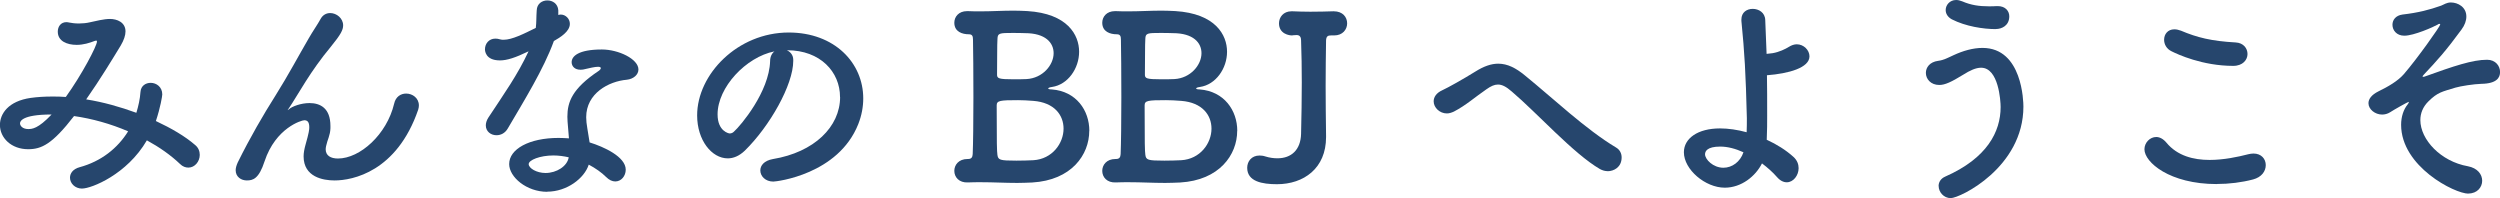
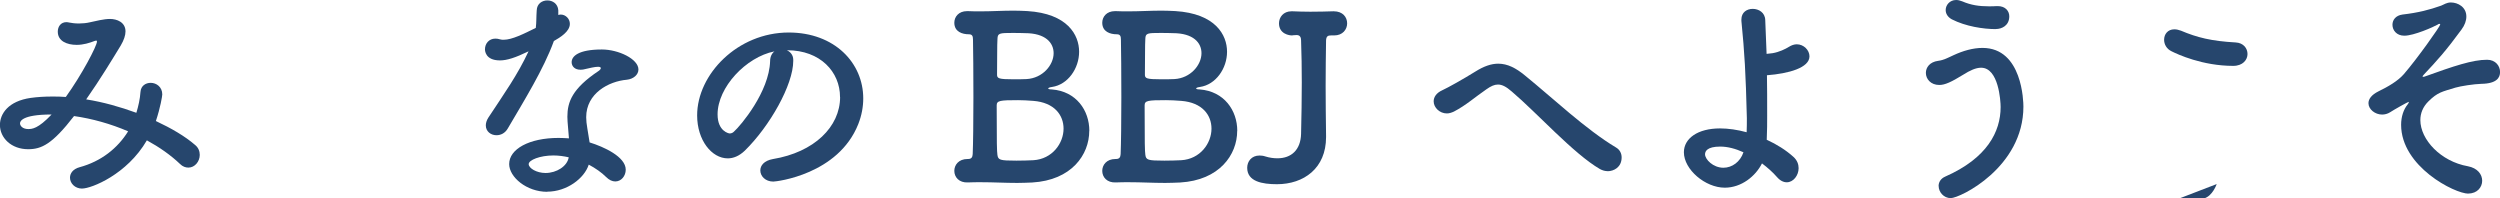
<svg xmlns="http://www.w3.org/2000/svg" id="_レイヤー_1" viewBox="0 0 352.19 27.92">
  <defs>
    <style>.cls-1{fill:#26466d;stroke-width:0px;}</style>
  </defs>
  <path class="cls-1" d="M11.59,26.57c-1.06,0-1.73-.77-1.73-1.54,0-.61.42-1.22,1.34-1.47,3.07-.83,5.38-2.69,6.85-5.06-2.46-1.06-5.09-1.79-7.62-2.15-3.07,3.97-4.58,4.67-6.47,4.67-2.37,0-3.97-1.6-3.97-3.42,0-1.57,1.18-3.36,4.35-3.81.96-.13,1.95-.19,2.98-.19.64,0,1.28,0,1.95.06,2.24-3.11,4.39-7.2,4.39-7.81,0-.1-.03-.13-.1-.13s-.16.03-.26.06c-.67.26-1.54.54-2.5.54-1.34,0-2.66-.51-2.66-1.86,0-.71.42-1.34,1.22-1.34.13,0,.26.03.42.06.26.06.8.13,1.34.13.51,0,1.09-.06,1.5-.16.9-.19,1.99-.48,2.88-.48.96,0,2.18.45,2.18,1.76,0,.54-.22,1.22-.67,1.98-1.09,1.79-2.91,4.8-4.87,7.59,2.4.38,4.8,1.06,7.07,1.89.29-.96.51-1.92.58-2.94.06-.87.74-1.28,1.44-1.28.8,0,1.63.58,1.63,1.63,0,.22-.26,1.83-.9,3.75,2.18,1.02,4.1,2.14,5.51,3.36.48.38.67.9.67,1.41,0,.93-.7,1.79-1.6,1.79-.38,0-.8-.13-1.18-.51-1.31-1.25-2.91-2.37-4.67-3.33-2.79,4.8-7.81,6.79-9.12,6.79ZM2.82,17.38c0,.35.38.8,1.15.8.54,0,1.38-.03,3.3-2.05-4.29,0-4.45,1.02-4.45,1.25Z" />
-   <path class="cls-1" d="M47.12,25.42c-1.6,0-4.35-.48-4.35-3.39,0-.48.1-1.02.26-1.6.51-1.79.54-2.18.54-2.5,0-.74-.26-.99-.7-.99-.38,0-4.03,1.06-5.6,5.79-.8,2.46-1.63,2.69-2.5,2.69-.77,0-1.57-.48-1.57-1.44,0-.29.1-.67.29-1.09,1.76-3.55,3.55-6.63,5.35-9.48,1.79-2.85,3.23-5.57,4.67-8.04.51-.9,1.31-2.05,1.63-2.66.32-.61.83-.87,1.38-.87.9,0,1.82.74,1.82,1.73,0,.64-.32,1.28-1.73,3.01-1.44,1.73-2.59,3.39-3.55,4.9-.96,1.5-1.73,2.85-2.43,3.87-.06.1-.1.13-.1.16h.03s.06-.06.16-.13c.42-.38,1.67-.86,2.88-.86,1.5,0,2.95.7,2.95,3.23v.32c-.03.99-.42,1.6-.61,2.5-.03.16-.06.32-.06.45,0,.9.7,1.31,1.73,1.31,3.11,0,6.88-3.39,7.91-7.71.22-1.02.96-1.44,1.7-1.44.9,0,1.79.64,1.79,1.67,0,.19-.03.38-.1.61-3.01,8.74-9.25,9.96-11.78,9.96Z" />
  <path class="cls-1" d="M78.01,5.83c-1.44,3.94-4.16,8.32-6.47,12.26-.38.67-.99.96-1.6.96-.8,0-1.5-.54-1.5-1.38,0-.32.1-.7.35-1.09,2.3-3.49,4.1-5.99,5.67-9.35-1.86.9-3.04,1.28-4.03,1.28-2.11,0-2.11-1.44-2.11-1.57,0-.77.54-1.5,1.47-1.5.19,0,.42.03.64.1.16.06.35.06.54.06,1.15,0,2.82-.83,4.51-1.67.1-.77.06-1.5.13-2.46.03-.96.77-1.41,1.5-1.41s1.47.45,1.54,1.38v.67c.13-.03.22-.06.35-.06.67,0,1.28.58,1.28,1.31,0,1.09-1.38,1.92-2.27,2.43v.03ZM77.08,27.02c-2.91,0-5.35-2.08-5.35-3.91,0-2.11,2.82-3.68,6.95-3.68.48,0,.99.03,1.47.06-.22-2.56-.22-2.69-.22-3.04,0-2.08.67-3.97,4.42-6.47.19-.13.29-.29.29-.38,0-.19-.29-.19-.42-.19-.42,0-1.09.16-2.05.38-.16.03-.29.03-.42.03-.77,0-1.22-.48-1.22-1.06,0-.83.93-1.79,4.26-1.79,2.34,0,5.15,1.34,5.15,2.82,0,.74-.71,1.34-1.63,1.44-2.56.22-5.73,1.92-5.73,5.28,0,.48.06.99.16,1.57.1.64.22,1.31.32,1.98,1.98.61,5.09,2.02,5.09,3.84,0,.9-.64,1.66-1.47,1.66-.42,0-.86-.19-1.31-.64-.61-.61-1.47-1.22-2.43-1.73-.61,1.92-3.07,3.81-5.86,3.81ZM77.97,21.9c-1.89,0-3.49.64-3.49,1.22s1.12,1.25,2.37,1.25c1.57,0,3.07-.96,3.27-2.21-.7-.16-1.44-.26-2.15-.26Z" />
  <path class="cls-1" d="M118.34,13.67c0-3.55-2.79-6.59-7.43-6.59h-.06c.51.22.9.7.9,1.34v.16c0,3.36-3.3,9.19-6.82,12.64-.8.77-1.63,1.09-2.4,1.09-2.27,0-4.32-2.56-4.32-6.05,0-5.79,5.7-11.68,12.9-11.68,6.47,0,10.5,4.29,10.5,9.28,0,1.18-.22,2.4-.7,3.62-2.82,7.11-11.52,8.1-11.97,8.1-1.12,0-1.83-.77-1.83-1.57,0-.7.54-1.38,1.76-1.6,5.83-.96,9.48-4.55,9.48-8.74ZM109.09,7.24c-4,.8-8,5.06-8,8.87,0,2.4,1.6,2.69,1.7,2.69.19,0,.42-.06.61-.26.96-.86,4.96-5.6,5.09-9.92,0-.64.26-1.12.61-1.38Z" />
  <path class="cls-1" d="M153.45,18.44c0,3.36-2.5,6.95-8.04,7.27-.74.03-1.44.06-2.11.06-1.76,0-3.36-.1-5.12-.1-.58,0-1.18,0-1.82.03-1.25.06-1.92-.74-1.92-1.63,0-.83.61-1.67,1.86-1.67h.06c.54,0,.64-.29.67-.7.06-1.34.1-4.67.1-8s-.03-6.69-.06-8.13c0-.51-.13-.74-.58-.74-.93,0-2.05-.35-2.05-1.63,0-.83.61-1.63,1.79-1.63h.16c.58.03,1.15.03,1.7.03,1.63,0,3.11-.1,4.71-.1.61,0,1.25.03,1.92.06,5.67.35,7.3,3.36,7.3,5.73s-1.6,4.64-3.81,4.96c-.51.06-.54.19-.54.22,0,.13.48.13.51.13,3.43.26,5.28,2.95,5.28,5.83ZM149.83,18.12c0-1.89-1.28-3.68-4.26-3.91-.8-.06-1.47-.1-2.15-.1-2.56,0-3.01.06-3.01.74,0,5.47.03,6.43.1,6.95.1.74.32.83,2.69.83.86,0,1.76-.03,2.37-.06,2.66-.16,4.26-2.37,4.26-4.45ZM142.73,4.64c-1.95,0-2.18.03-2.21.83-.06.77-.03,3.2-.06,5.03,0,.54.19.67,2.3.67.61,0,1.28,0,1.86-.03,2.27-.13,3.81-1.98,3.81-3.65,0-1.47-1.15-2.82-4.03-2.82,0,0-.83-.03-1.67-.03Z" />
  <path class="cls-1" d="M174.29,18.44c0,3.36-2.5,6.95-8.04,7.27-.74.03-1.44.06-2.11.06-1.76,0-3.36-.1-5.12-.1-.58,0-1.18,0-1.82.03-1.25.06-1.92-.74-1.92-1.63,0-.83.61-1.67,1.86-1.67h.06c.54,0,.64-.29.67-.7.06-1.34.1-4.67.1-8s-.03-6.69-.06-8.13c0-.51-.13-.74-.58-.74-.93,0-2.05-.35-2.05-1.63,0-.83.61-1.63,1.79-1.63h.16c.58.03,1.15.03,1.7.03,1.63,0,3.11-.1,4.71-.1.61,0,1.25.03,1.92.06,5.67.35,7.3,3.36,7.3,5.73s-1.6,4.64-3.81,4.96c-.51.06-.54.19-.54.22,0,.13.48.13.51.13,3.42.26,5.28,2.95,5.28,5.83ZM170.67,18.12c0-1.89-1.28-3.68-4.26-3.91-.8-.06-1.47-.1-2.15-.1-2.56,0-3.01.06-3.01.74,0,5.47.03,6.43.1,6.95.1.74.32.83,2.69.83.86,0,1.76-.03,2.37-.06,2.66-.16,4.26-2.37,4.26-4.45ZM163.56,4.64c-1.95,0-2.18.03-2.21.83-.06.77-.03,3.2-.06,5.03,0,.54.19.67,2.3.67.61,0,1.28,0,1.86-.03,2.27-.13,3.81-1.98,3.81-3.65,0-1.47-1.15-2.82-4.03-2.82,0,0-.83-.03-1.67-.03Z" />
  <path class="cls-1" d="M182.1,4.99c-.48.03-1.92-.22-1.92-1.7,0-.86.61-1.7,1.76-1.7h.16c.67.03,1.57.06,2.5.06,1.15,0,2.37-.03,3.23-.06h.06c1.28,0,1.89.83,1.89,1.7s-.64,1.7-1.82,1.7h-.45c-.42,0-.67.1-.7.7-.03,2.11-.06,4.23-.06,6.43s.03,4.48.06,6.98v.22c0,4.39-3.14,6.63-6.92,6.63-2.08,0-4.19-.38-4.19-2.31,0-.9.61-1.73,1.73-1.73.26,0,.54.03.83.13.61.19,1.18.26,1.7.26,1.95,0,3.27-1.18,3.33-3.43.06-2.59.1-4.96.1-7.27,0-1.99-.03-3.94-.1-5.92,0-.42-.16-.74-.61-.74h-.06l-.51.03Z" />
  <path class="cls-1" d="M226.46,24.11c-.35,0-.7-.1-1.06-.29-3.71-2.14-8.93-7.97-12.42-10.92-.8-.7-1.38-.99-1.95-.99-.51,0-.99.22-1.63.67-1.6,1.09-2.85,2.24-4.58,3.14-.35.16-.67.26-.99.26-1.02,0-1.86-.83-1.86-1.7,0-.58.35-1.18,1.22-1.57.83-.38,2.95-1.57,4.64-2.62,1.22-.77,2.27-1.12,3.23-1.12,1.31,0,2.5.61,3.78,1.67,3.91,3.17,8.55,7.59,12.84,10.15.54.32.77.86.77,1.38,0,1.41-1.12,1.95-1.99,1.95Z" />
  <path class="cls-1" d="M242.98,26.44c-2.75,0-5.76-2.56-5.76-4.99,0-1.95,1.95-3.36,5.09-3.36,1.18,0,2.46.19,3.75.54.03-.7.03-1.41.03-1.99-.16-6.37-.32-9.16-.77-13.7v-.19c0-1.02.77-1.5,1.6-1.5s1.73.51,1.76,1.57c.06,1.63.13,3.17.19,4.77.32-.03.61-.06.86-.1.93-.16,1.79-.58,2.3-.9.35-.22.74-.35,1.09-.35.99,0,1.79.83,1.79,1.7,0,1.6-2.91,2.43-5.99,2.66.03,1.66.03,3.52.03,5.73,0,.86,0,2.14-.06,3.36,1.41.64,2.72,1.47,3.75,2.4.54.48.74,1.06.74,1.6,0,1.02-.74,1.99-1.67,1.99-.45,0-.93-.22-1.38-.74-.61-.7-1.34-1.34-2.11-1.92-.9,1.79-2.88,3.42-5.25,3.42ZM242.34,20.65c-1.86,0-2.14.67-2.14,1.09,0,.7,1.12,1.89,2.59,1.89,1.22,0,2.37-.83,2.82-2.18-1.12-.51-2.24-.8-3.27-.8Z" />
  <path class="cls-1" d="M273.1,26.22c0-.54.29-1.06.93-1.34,5.89-2.59,7.81-6.31,7.81-9.8,0-.9-.29-5.54-2.75-5.54-.74,0-1.57.38-2.53.99-1.66,1.02-2.56,1.44-3.36,1.44-1.22,0-1.89-.86-1.89-1.7,0-.77.54-1.54,1.73-1.7.8-.1,1.34-.42,2.18-.8,1.31-.61,2.72-1.02,4.07-1.02,5.63,0,5.76,7.62,5.76,8.26,0,8.58-8.93,12.9-10.24,12.9-.99,0-1.7-.86-1.7-1.7ZM281.17,4.1c-1.76,0-4.26-.38-6.21-1.38-.58-.32-.86-.8-.86-1.31,0-.7.58-1.41,1.47-1.41.26,0,.54.06.86.19,1.25.54,2.4.7,3.75.7.38,0,.74,0,1.12-.03h.13c1.09,0,1.63.7,1.63,1.44,0,1.31-1.06,1.79-1.89,1.79Z" />
-   <path class="cls-1" d="M312.28,25.93c-6.63,0-10.18-3.07-10.18-4.9,0-.93.77-1.73,1.66-1.73.48,0,.99.26,1.44.8,1.54,1.86,3.81,2.43,6.08,2.43,1.98,0,3.97-.42,5.44-.8.26-.06.51-.1.74-.1,1.12,0,1.73.77,1.73,1.63s-.58,1.7-1.79,2.02c-1.6.42-3.36.64-5.12.64ZM314.61,9.28c-4.35,0-7.84-1.63-8.68-2.05-.74-.35-1.06-1.02-1.06-1.63,0-.77.51-1.47,1.44-1.47.29,0,.58.06.93.19,2.27.96,4.29,1.47,7.72,1.66,1.09.06,1.66.83,1.66,1.63s-.64,1.67-2.02,1.67Z" />
+   <path class="cls-1" d="M312.28,25.93s-.58,1.7-1.79,2.02c-1.6.42-3.36.64-5.12.64ZM314.61,9.28c-4.35,0-7.84-1.63-8.68-2.05-.74-.35-1.06-1.02-1.06-1.63,0-.77.51-1.47,1.44-1.47.29,0,.58.06.93.19,2.27.96,4.29,1.47,7.72,1.66,1.09.06,1.66.83,1.66,1.63s-.64,1.67-2.02,1.67Z" />
  <path class="cls-1" d="M347.74,27.28c-1.92,0-9.48-3.81-9.48-9.7,0-1.15.35-2.18.93-2.88.1-.13.16-.26.16-.32t-.03-.03c-.1,0-2.14,1.15-2.62,1.47-.35.22-.74.32-1.12.32-.99,0-1.92-.74-1.92-1.6,0-.58.42-1.18,1.41-1.67,1.38-.67,2.75-1.47,3.58-2.43,1.89-2.18,5.12-6.75,5.12-6.98,0-.06-.03-.1-.13-.1-.06,0-.13.03-.22.1-.61.35-3.36,1.57-4.71,1.57-1.09,0-1.67-.77-1.67-1.54,0-.67.45-1.31,1.41-1.44,2.24-.26,3.81-.67,5.44-1.25.42-.16.77-.45,1.38-.45.99,0,2.18.64,2.18,1.98,0,.58-.22,1.22-.7,1.86-2.18,2.98-3.49,4.42-5.25,6.28-.16.16-.22.26-.22.32,0,.03.03.03.1.03.03,0,.13,0,.19-.03,4.16-1.5,6.75-2.37,8.8-2.37,1.22,0,1.83.9,1.83,1.73,0,.77-.45,1.63-2.62,1.66-1.06.03-2.95.32-3.68.54-1.86.58-2.46.61-3.81,1.95-.77.77-1.12,1.67-1.12,2.62,0,2.75,2.88,5.83,6.69,6.5,1.38.26,2.02,1.15,2.02,2.05s-.7,1.79-1.92,1.79Z" />
</svg>